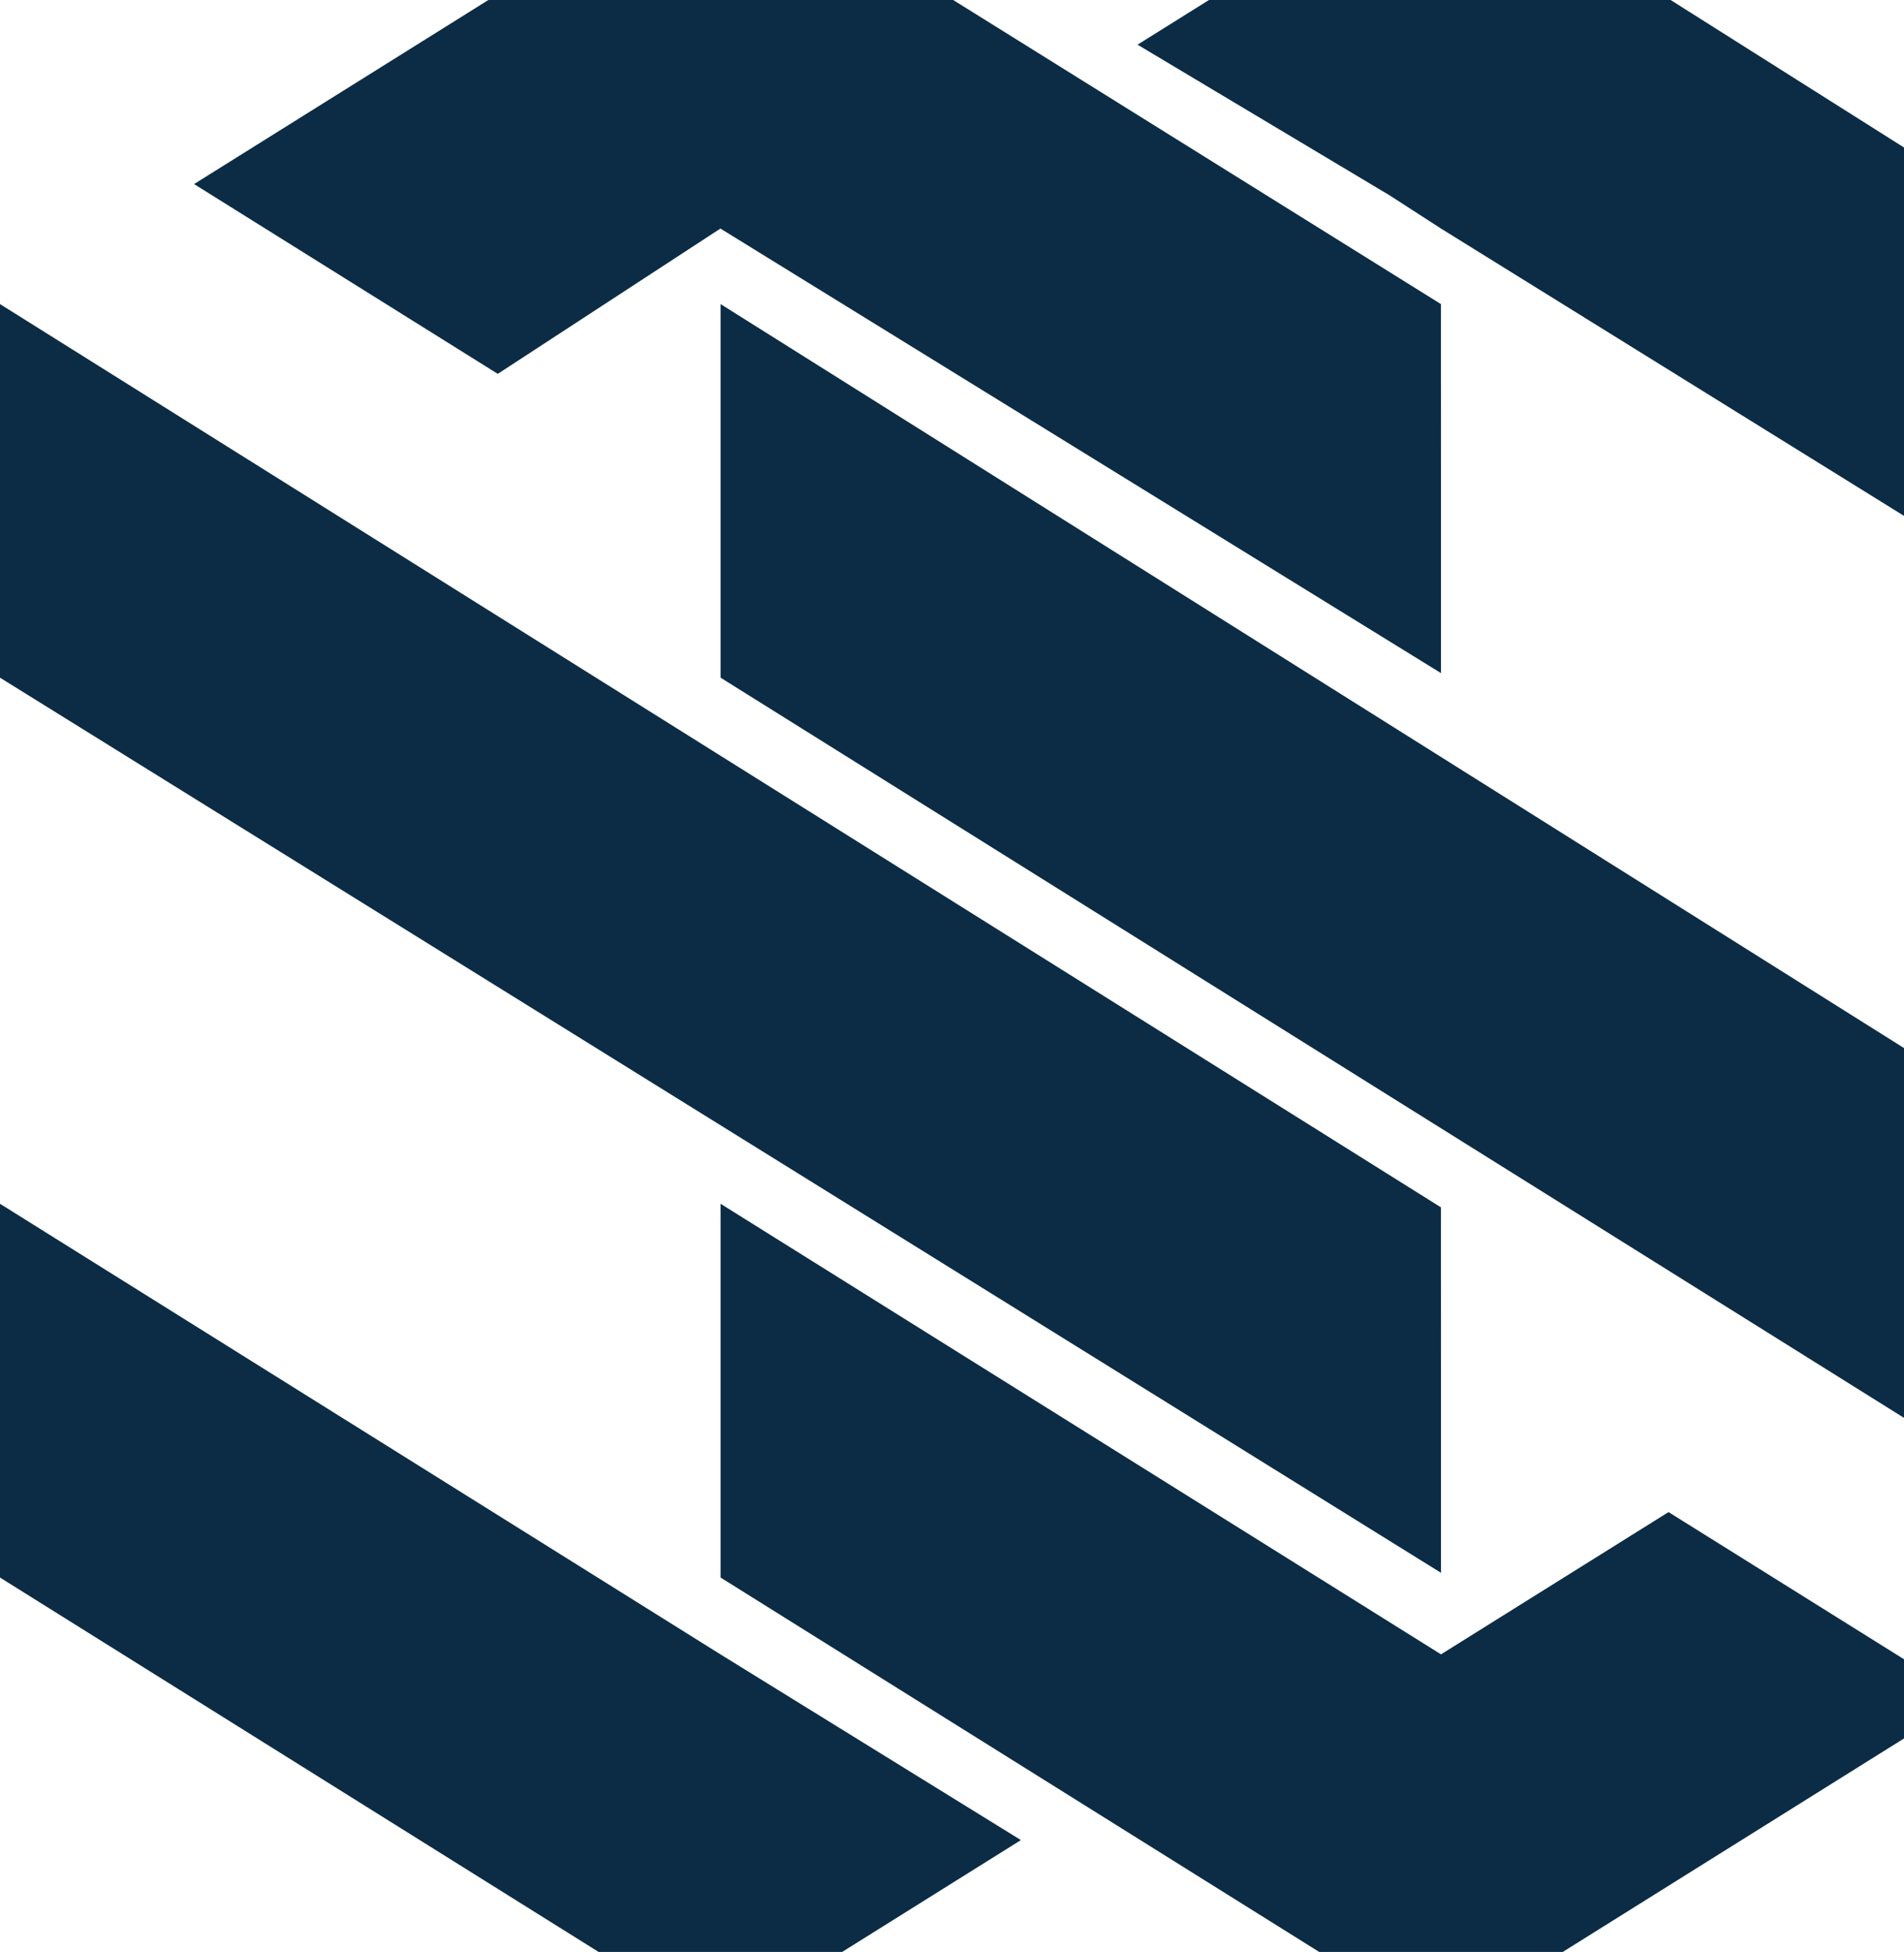
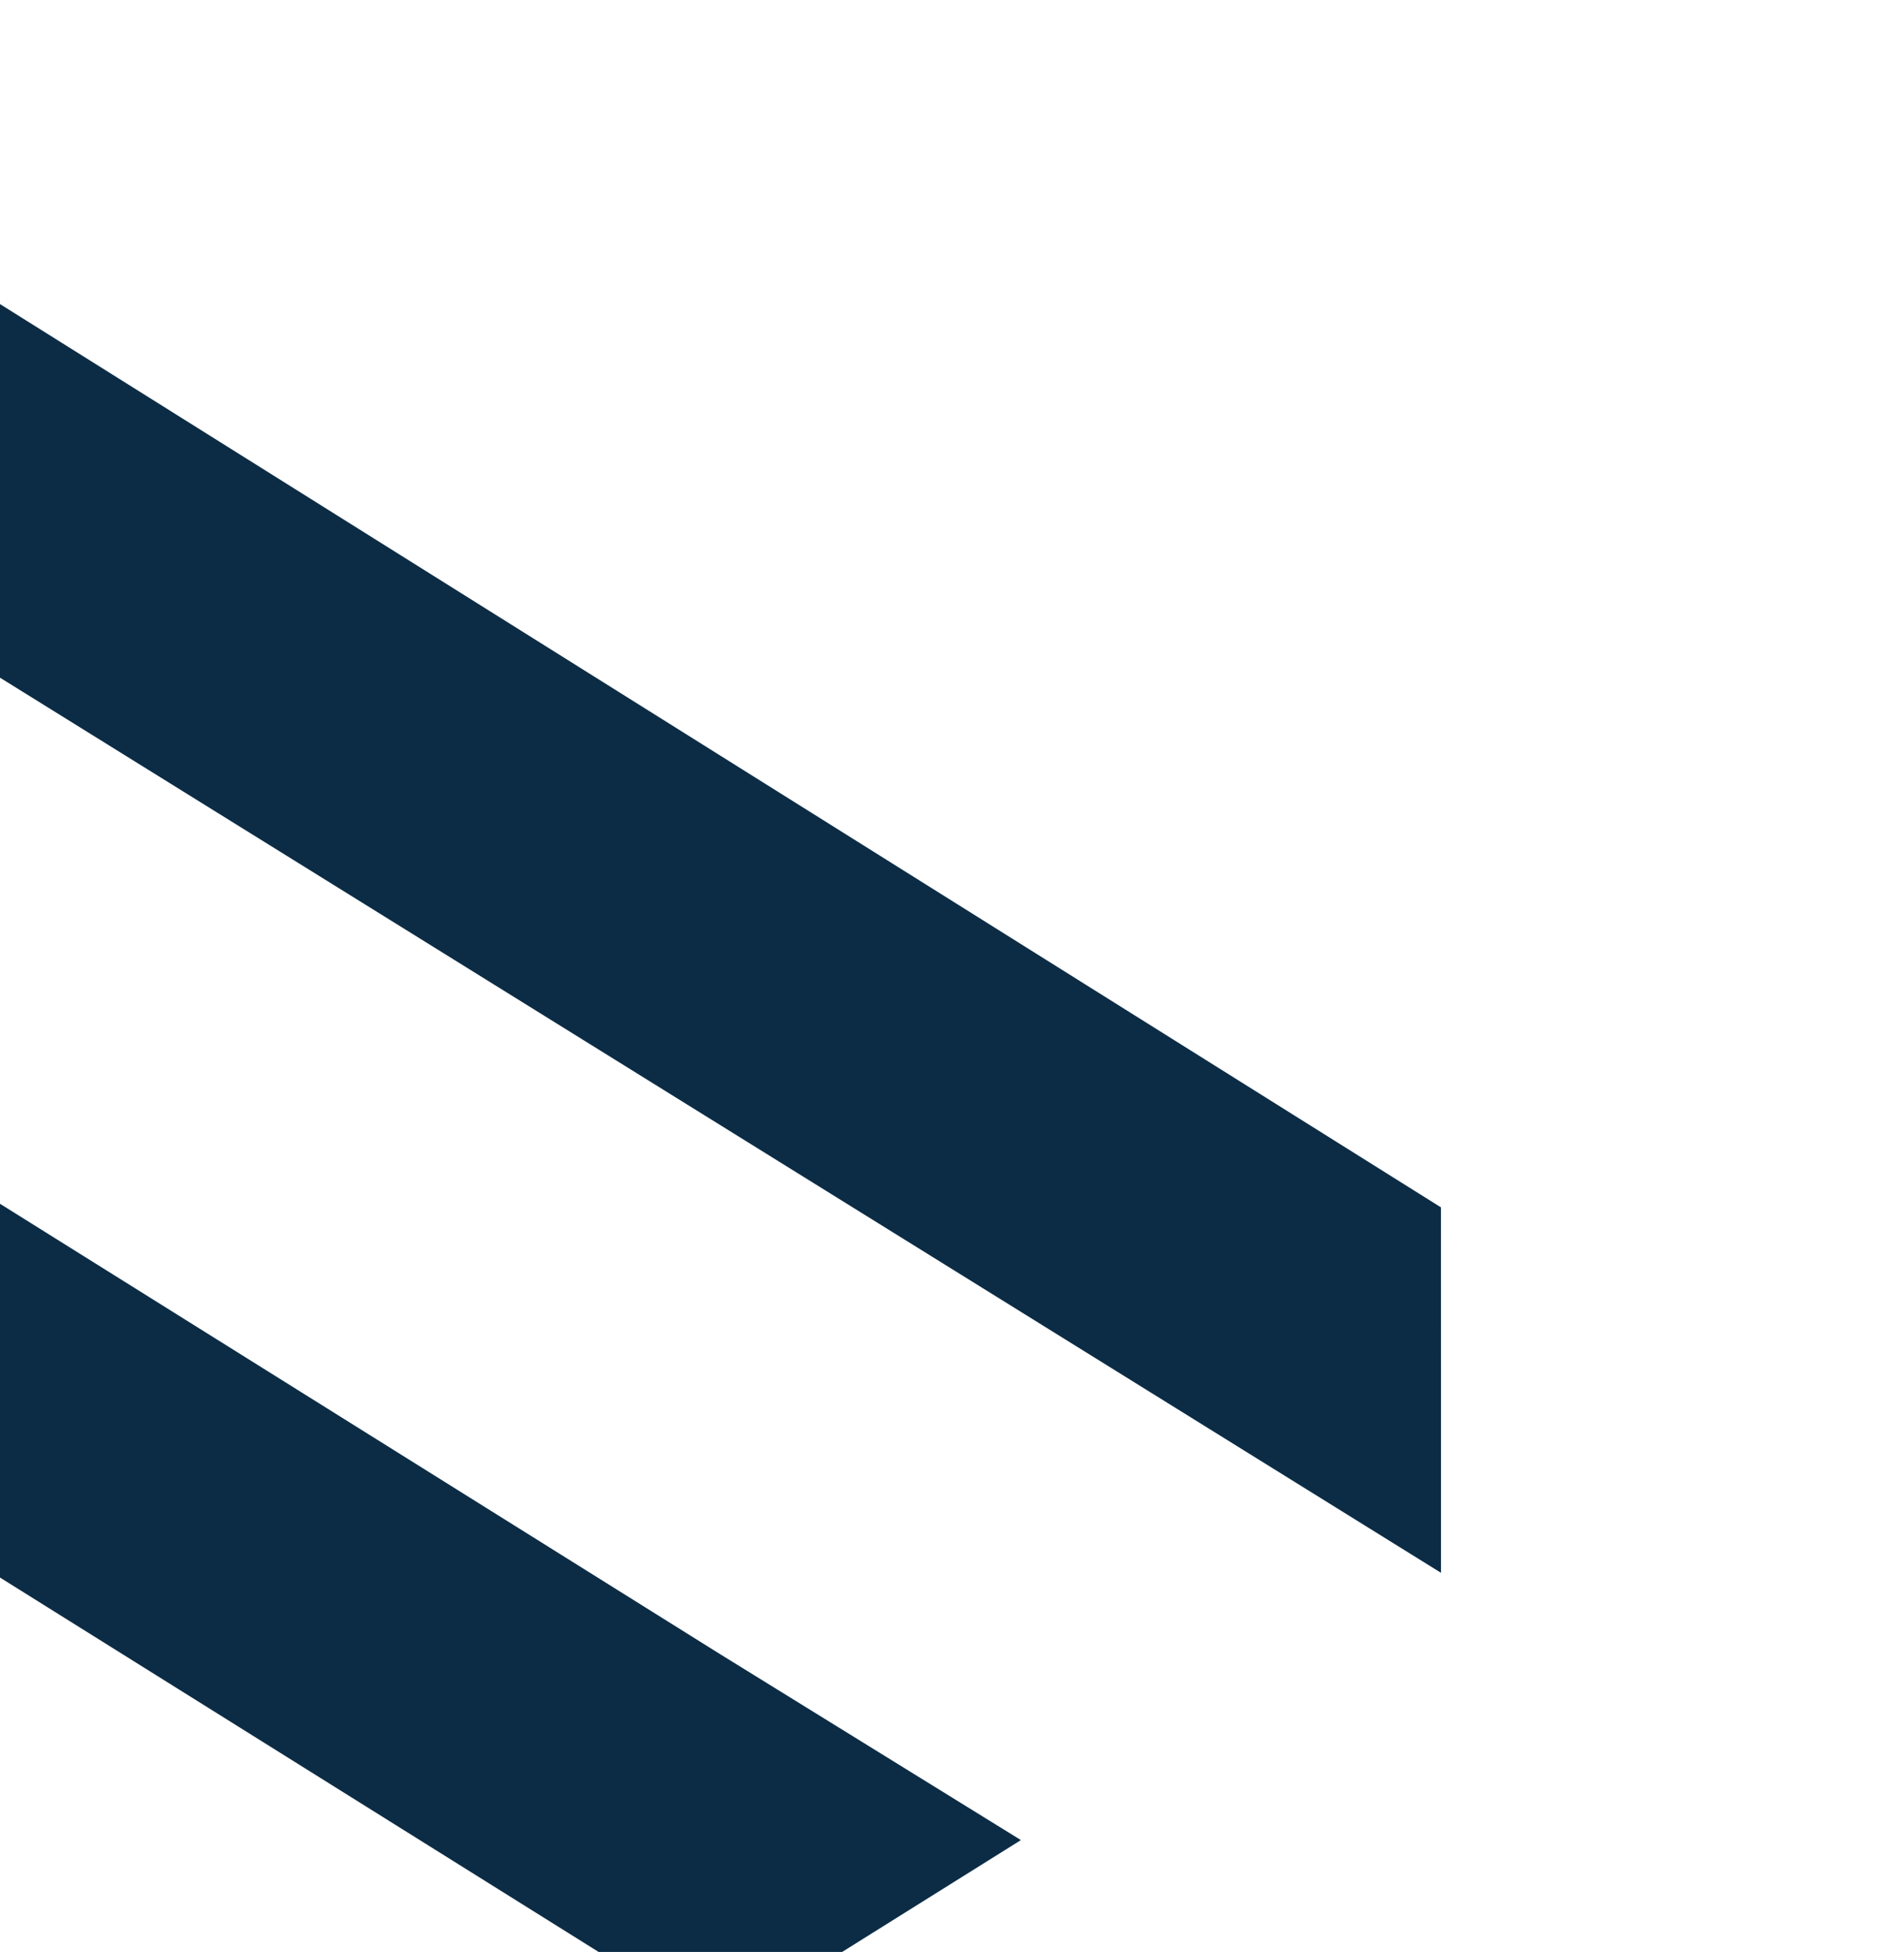
<svg xmlns="http://www.w3.org/2000/svg" width="525" height="538" viewBox="0 0 525 538" fill="none">
  <g clip-path="url(#clip0_12202_3210)">
    <path d="M0 331.793V434.812L198.643 559L281.499 507.175L198.643 455.98L0 331.793Z" fill="#0C2C45" />
-     <path d="M198.69 83.814V186.787L596 435.186L595.977 333.472L198.69 83.814Z" fill="#0C2C45" />
-     <path d="M397.333 455.98L198.69 331.793V434.812L397.333 559L542.464 468.243L460.075 416.768L397.333 455.98Z" fill="#0C2C45" />
-     <path d="M397.333 62.996L596 186.228L595.977 85.493L397.333 -40L313.662 12.314L383.186 53.858L397.333 62.996Z" fill="#0C2C45" />
    <path d="M397.31 332.772L0 83.814V186.787L397.333 433.507L397.31 332.772Z" fill="#0C2C45" />
-     <path d="M198.643 62.996L397.333 185.528L397.31 83.814L198.643 -40L53.512 50.734L137.253 103.048L198.643 62.996Z" fill="#0C2C45" />
  </g>
  <defs>
    <clipPath id="clip0_12202_3210">
      <rect width="596" height="599" fill="white" transform="translate(0 -40)" />
    </clipPath>
  </defs>
</svg>